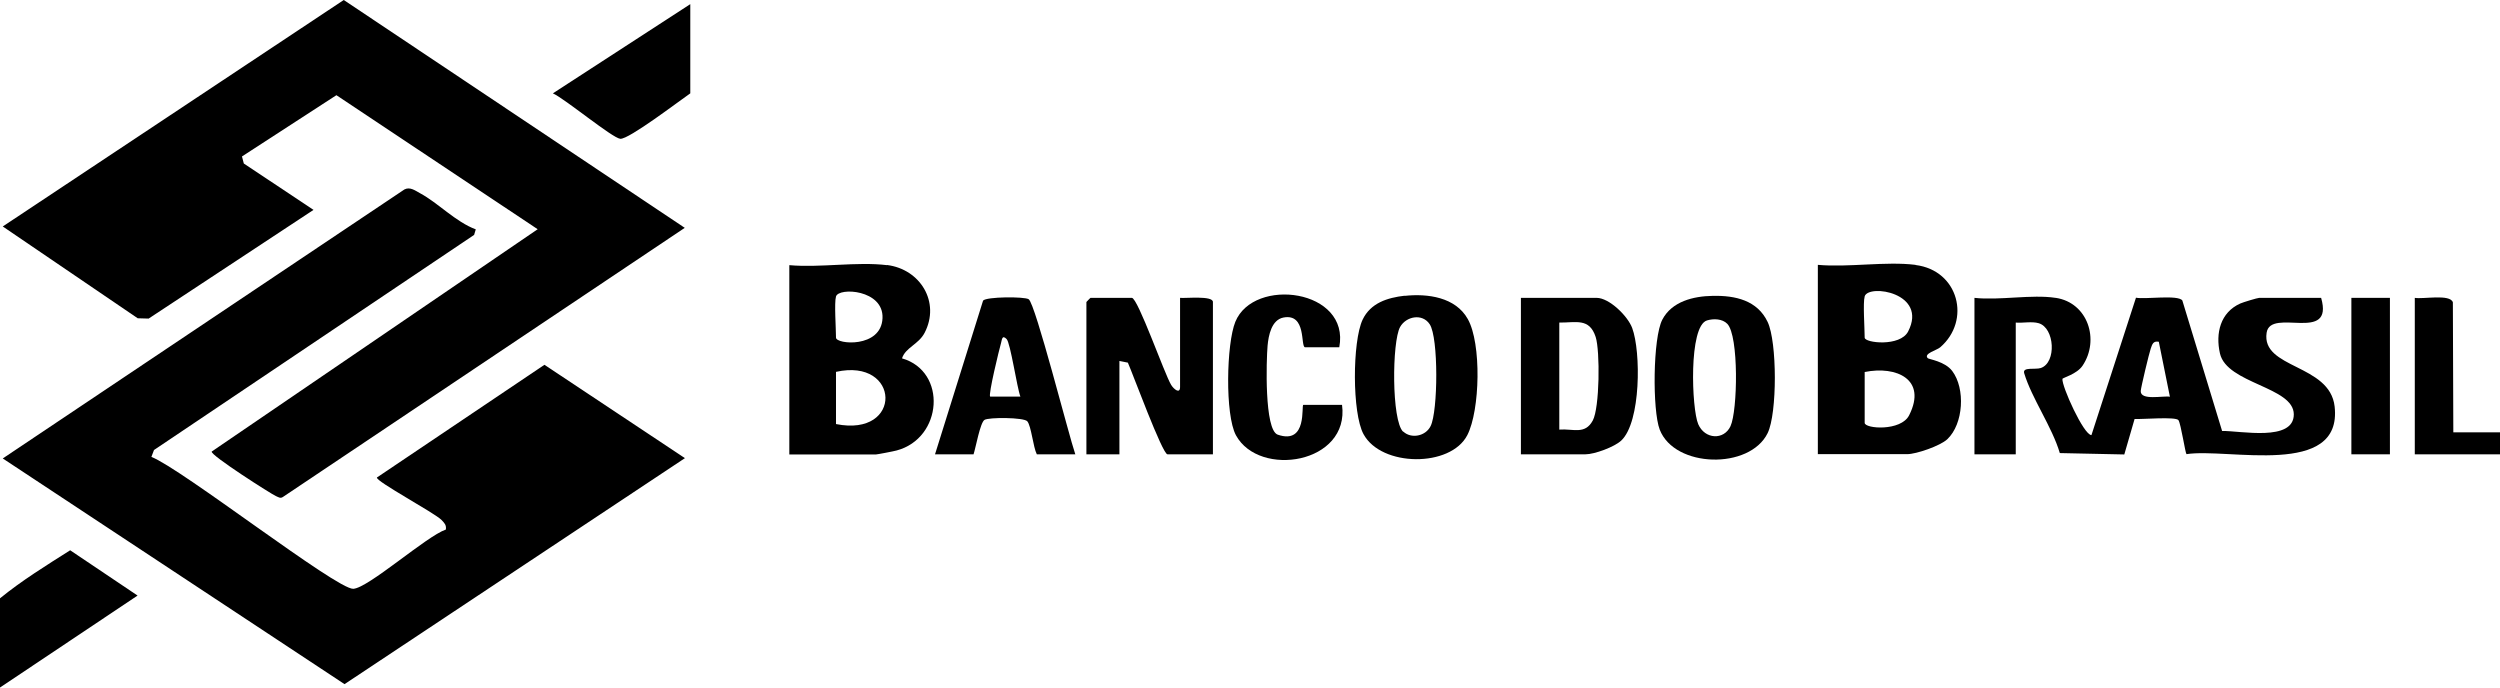
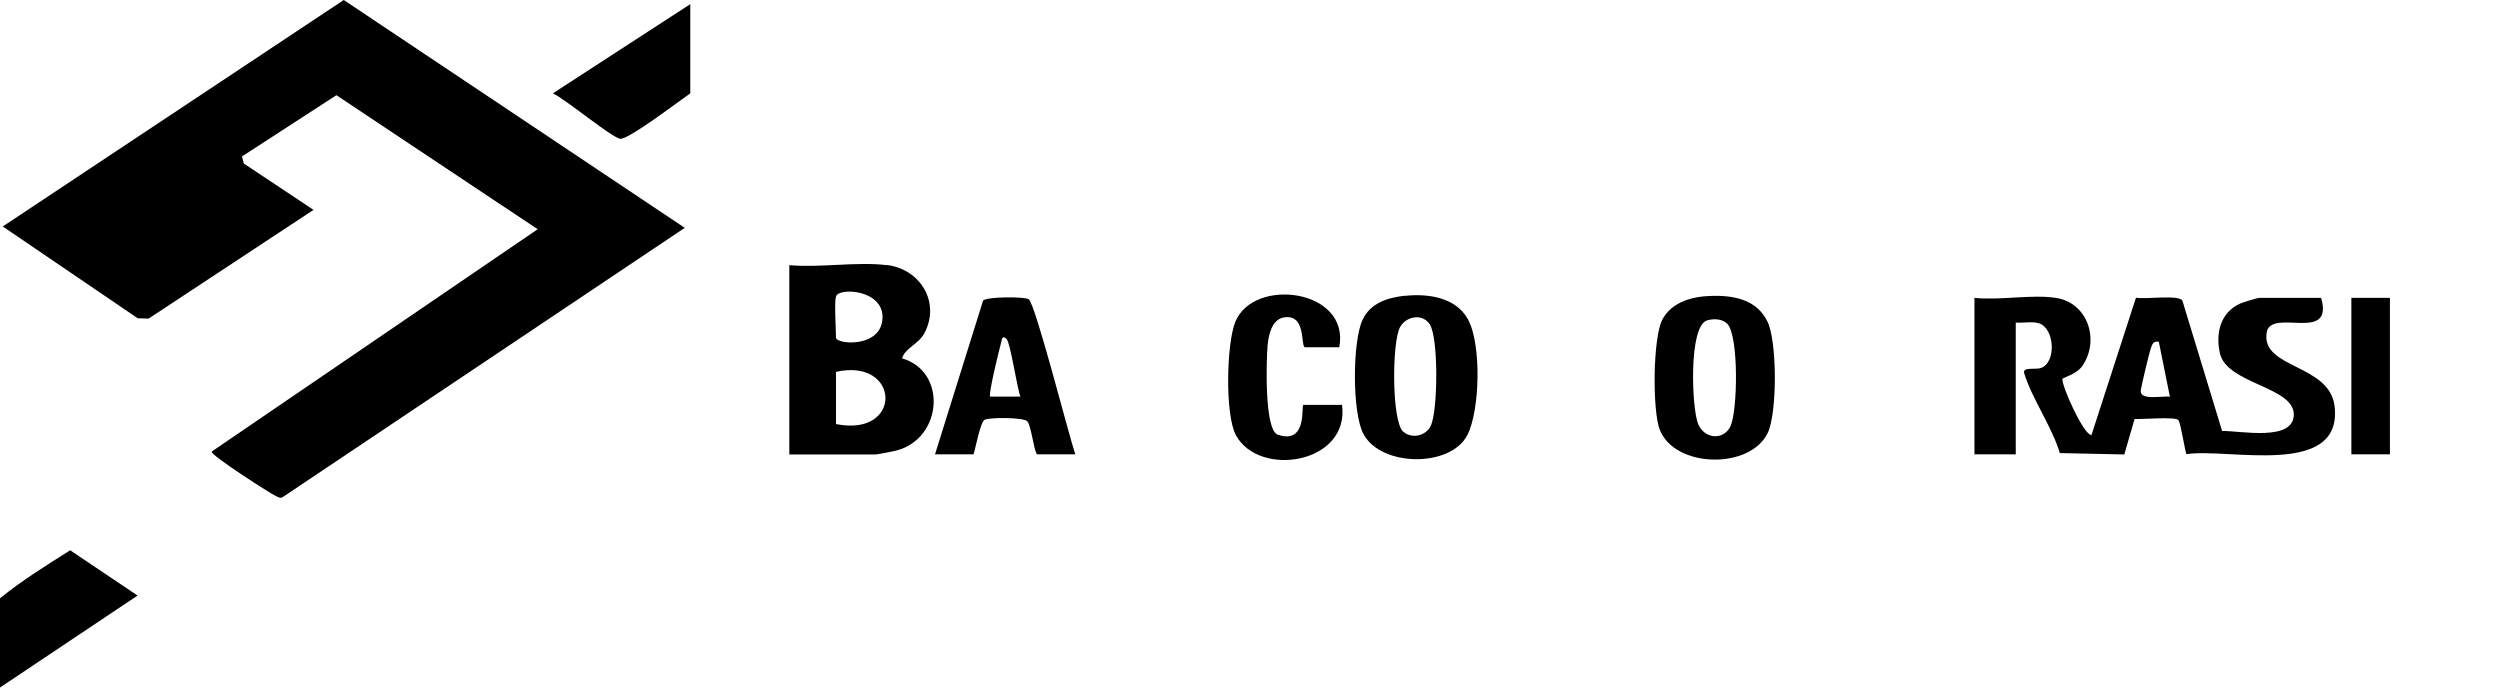
<svg xmlns="http://www.w3.org/2000/svg" id="Layer_2" data-name="Layer 2" viewBox="0 0 162.83 44.78">
  <g id="Layer_1-2" data-name="Layer 1">
    <g>
-       <path d="M30.99,14.93l-.11.37-20.85,14.01-.17.45c1.95.75,12.07,8.64,13.15,8.59.98-.05,4.77-3.43,6.03-3.86.04-.3-.09-.42-.28-.62-.44-.46-4.31-2.53-4.21-2.77l10.91-7.34,9.15,6.08-22.17,14.72L.18,29.86,26.34,12.34c.36-.19.7.07,1.01.24,1.18.63,2.32,1.87,3.64,2.36Z" />
      <path d="M13.79,29.41l21.23-14.48-13.11-8.73-6.15,3.99.12.46,4.54,3.02-10.74,7.08-.71-.02L.18,14.75,22.39,0l22.21,14.84-26.16,17.52c-.18.13-.3.02-.47-.05-.24-.09-4.32-2.69-4.18-2.9Z" />
      <path d="M133.9,19.4c2.09.32,2.87,2.74,1.74,4.42-.38.56-1.3.78-1.31.86-.05.47,1.38,3.65,1.89,3.66l2.9-8.95c.6.12,2.73-.21,3.02.18l2.59,8.5c1.19-.02,4.67.72,4.67-1.08s-4.36-1.99-4.81-3.97c-.3-1.32.03-2.67,1.32-3.25.17-.08,1.13-.37,1.24-.37h4.03c.86,3-3.29.6-3.55,2.27-.36,2.36,4.12,2.02,4.43,4.81.52,4.68-6.96,2.68-9.65,3.1-.08-.08-.36-1.96-.52-2.21s-2.39-.05-2.86-.08l-.67,2.31-4.2-.09c-.5-1.7-1.83-3.57-2.32-5.2-.13-.43.72-.22,1.08-.34,1.04-.35.91-2.62-.14-2.92-.45-.13-1.02,0-1.49-.04v8.58h-2.69v-10.19c1.62.18,3.73-.24,5.28,0ZM140.61,22.26c-.38-.07-.43.17-.53.45s-.64,2.53-.65,2.76c-.02.64,1.47.29,1.9.37l-.72-3.57Z" />
      <path d="M57.77,17.26c2.17.27,3.49,2.42,2.45,4.42-.39.75-1.25.96-1.47,1.66,2.95.85,2.65,5.2-.35,6-.17.05-1.27.26-1.35.26h-5.64v-12.33c2,.18,4.41-.24,6.36,0ZM54.45,19.31c-.12.4,0,2.09,0,2.68,0,.44,2.95.71,3.03-1.27.08-1.86-2.85-2.02-3.03-1.41ZM54.45,27.62c4.38.88,4.21-4.34,0-3.4v3.4Z" />
-       <path d="M124.76,17.26c2.82.35,3.63,3.62,1.61,5.36-.21.19-1.11.41-.81.71.06.07,1.11.2,1.59.83.87,1.15.74,3.45-.32,4.45-.46.43-2.02.97-2.61.97h-5.82v-12.33c2,.18,4.41-.24,6.36,0ZM121.45,19.31c-.12.4,0,2.09,0,2.68,0,.35,2.31.61,2.83-.4,1.3-2.52-2.57-3.11-2.83-2.29ZM121.45,24.23v3.31c0,.39,2.37.57,2.9-.5,1.17-2.32-.82-3.23-2.9-2.81Z" />
-       <path d="M76.85,19.4c.38.04,2.15-.16,2.15.27v9.92h-2.96c-.33,0-2.26-5.25-2.58-5.97l-.55-.11v6.08h-2.15v-9.92s.25-.27.27-.27h2.69c.39,0,2.13,4.97,2.56,5.67.17.28.58.61.58.14v-5.81Z" />
-       <path d="M99.06,29.59v-10.19h4.93c.82,0,2.03,1.18,2.32,1.97.57,1.54.57,6.11-.71,7.32-.44.42-1.75.9-2.33.9h-4.21ZM101.56,27.98c.91-.07,1.67.35,2.18-.59.45-.83.48-4.53.19-5.44-.41-1.26-1.28-.93-2.37-.94v6.97Z" />
      <path d="M91.49,19.27c1.49-.16,3.31.08,4.11,1.51.9,1.59.8,5.94-.03,7.56-1.09,2.12-5.6,2.08-6.76-.06-.75-1.37-.73-6.04-.06-7.46.52-1.09,1.62-1.43,2.74-1.56ZM91.4,28.11c.51.48,1.45.31,1.78-.36.48-.96.52-5.76-.06-6.63-.48-.73-1.54-.52-1.93.18-.53.96-.56,6.1.2,6.82Z" />
      <path d="M111.56,19.27c1.47-.03,2.9.29,3.57,1.7.62,1.3.63,5.95,0,7.24-1.17,2.39-6.06,2.28-7.03-.23-.48-1.25-.45-5.97.17-7.16s2.03-1.53,3.28-1.55ZM111.18,20.87c-1.21.37-1,5.77-.57,6.76s1.67,1.05,2.1.13c.47-1.01.55-5.9-.21-6.67-.32-.33-.89-.35-1.32-.22Z" />
      <path d="M70.04,29.59h-2.51c-.24-.47-.36-1.84-.62-2.15-.22-.26-2.52-.27-2.79-.09-.28.18-.57,1.82-.71,2.24h-2.51l3.13-10.01c.21-.26,2.7-.27,2.97-.09.44.29,2.62,8.9,3.04,10.11ZM65.56,22.08c-.3-.3-.3.06-.36.26-.12.42-.84,3.37-.71,3.49h1.97c-.22-.57-.65-3.51-.9-3.75Z" />
      <path d="M87.41,26.37c.51,3.83-5.39,4.77-6.91,1.98-.72-1.33-.62-5.97-.04-7.39,1.2-2.94,7.49-2.13,6.77,1.66h-2.23c-.31-.04.11-2.22-1.4-1.94-.79.15-.98,1.18-1.04,1.84-.08.93-.22,5.48.66,5.79,1.96.68,1.52-1.94,1.67-1.94h2.51Z" />
      <path d="M0,44.78v-5.81c1.42-1.16,3.01-2.14,4.57-3.13l4.39,2.95L0,44.78Z" />
      <path d="M44.96.27v5.81c-.7.48-4.01,3.01-4.56,2.96-.52-.05-3.61-2.61-4.39-2.96L44.96.27Z" />
-       <path d="M159.78,28.16h3.05v1.43h-5.55v-10.19c.53.1,2.3-.27,2.48.29l.03,8.47Z" />
      <rect x="153.15" y="19.4" width="2.51" height="10.19" />
    </g>
  </g>
</svg>